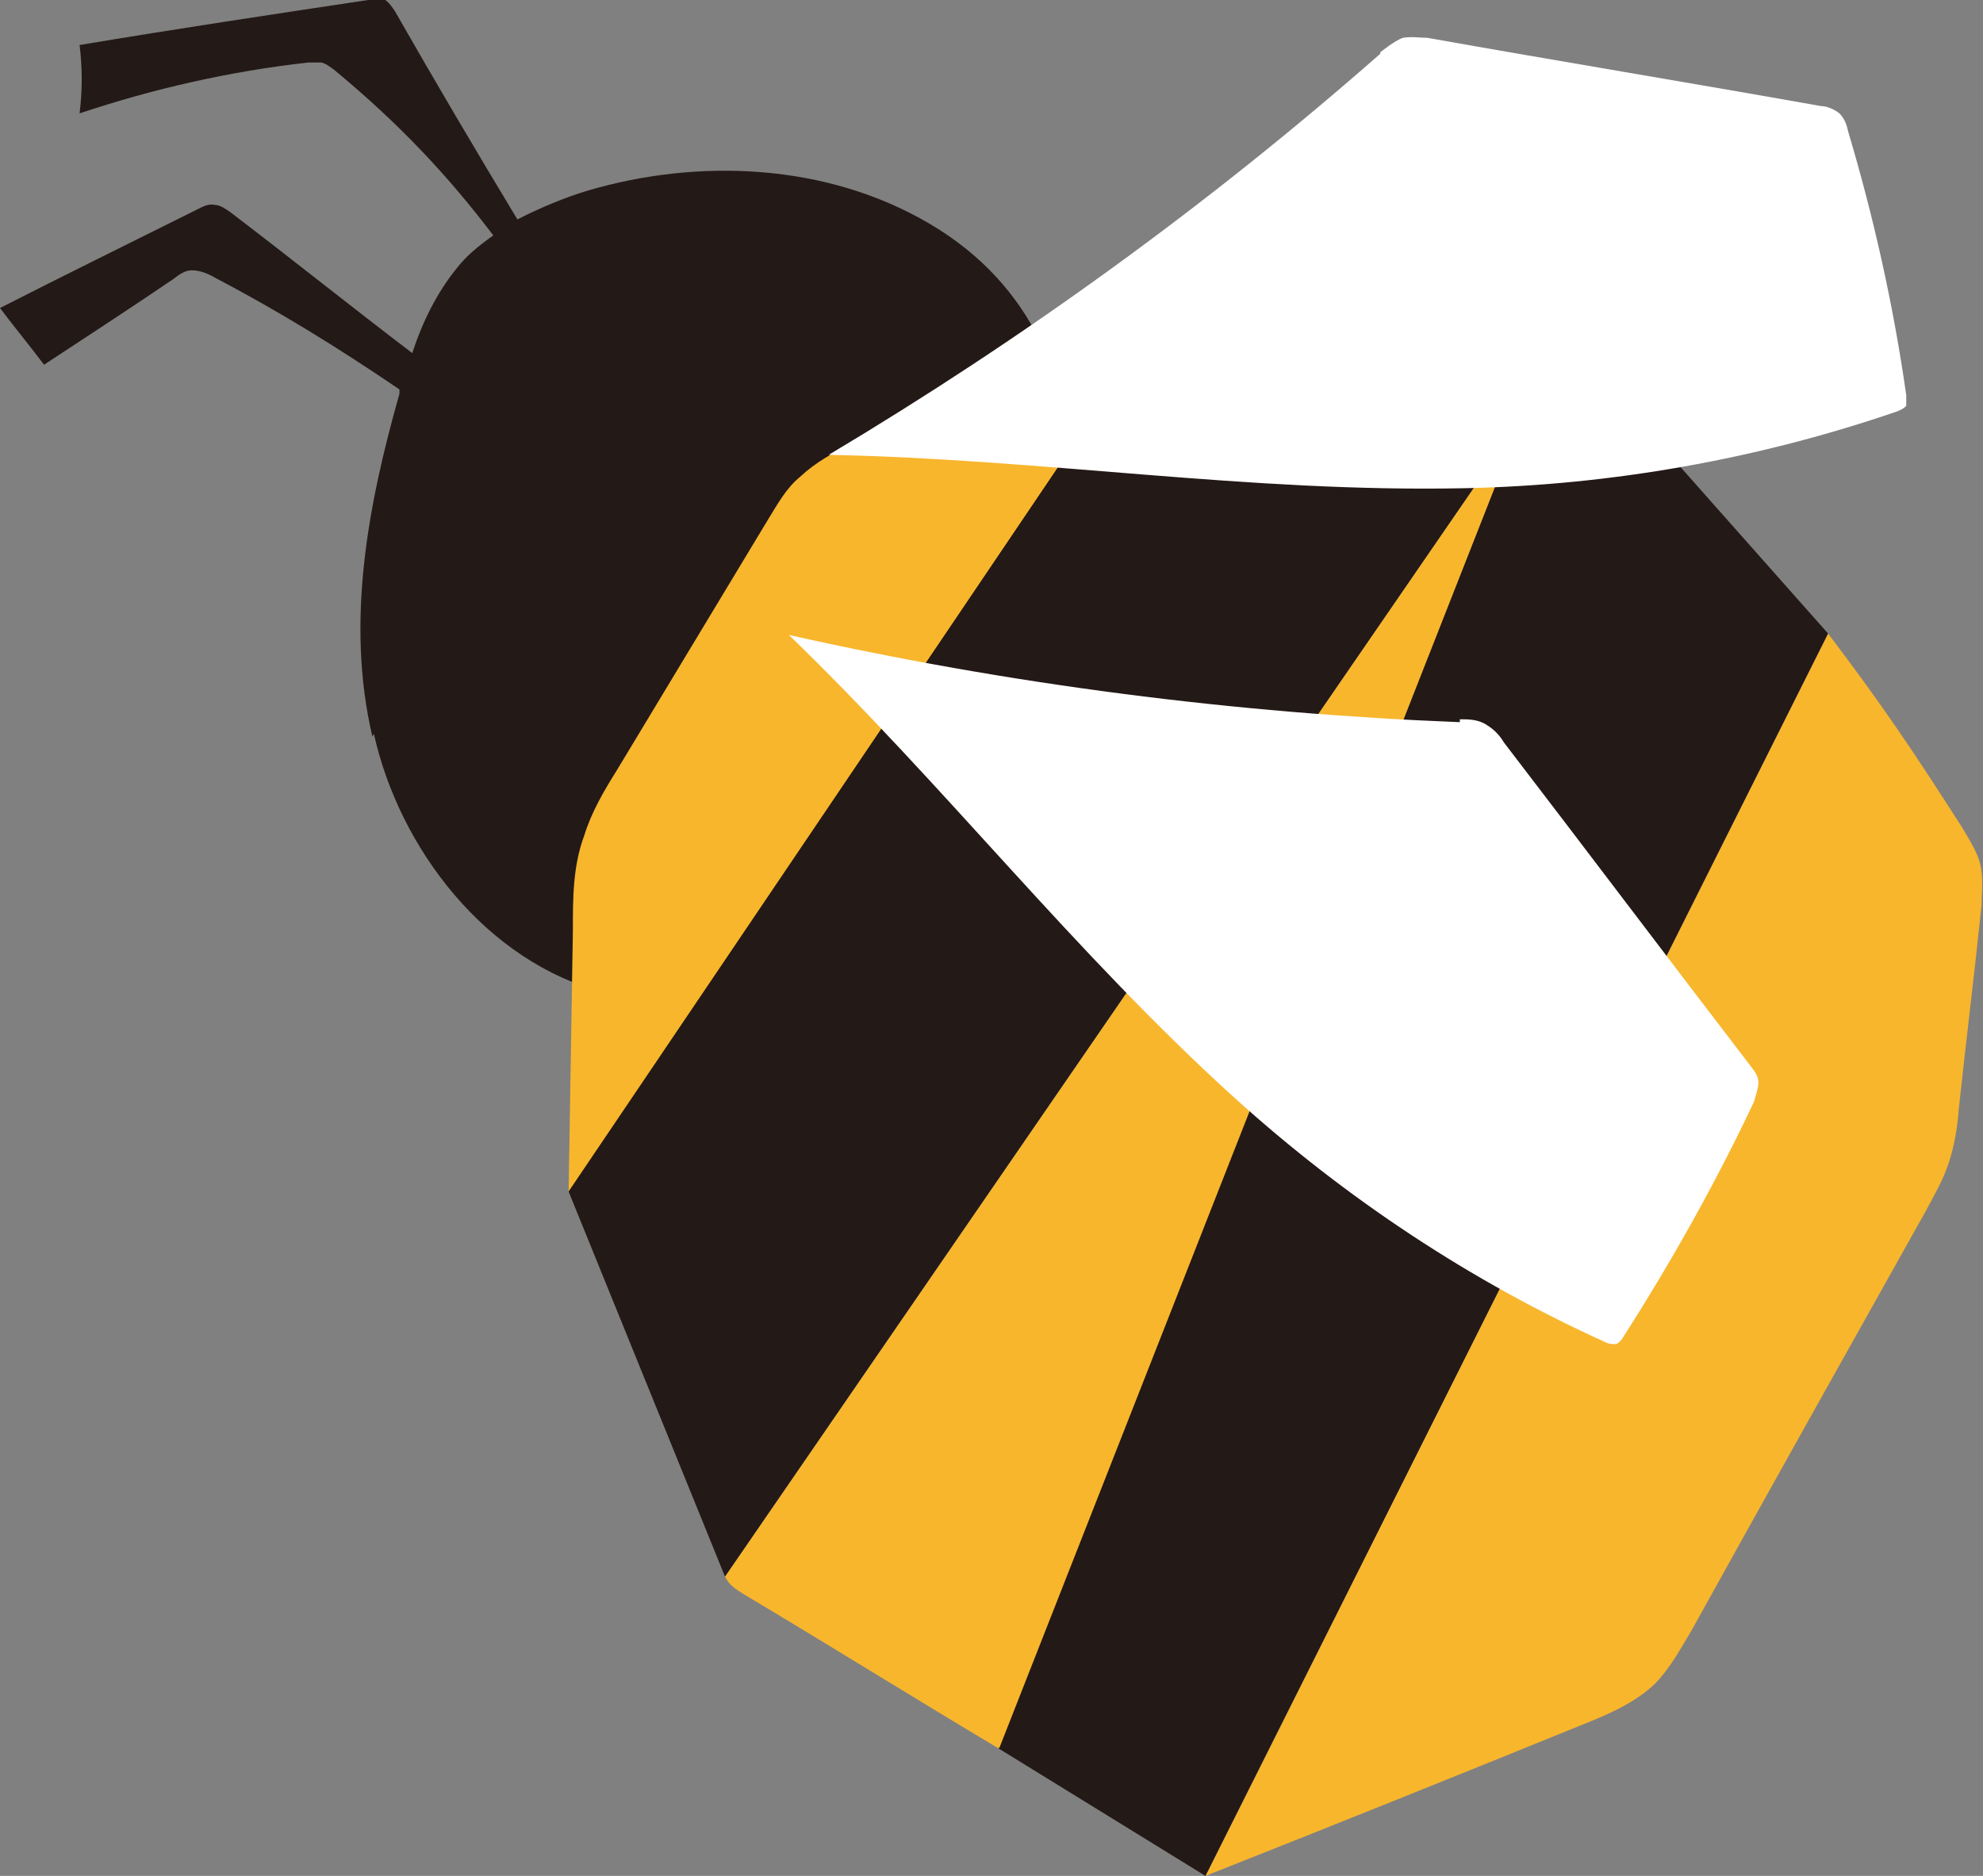
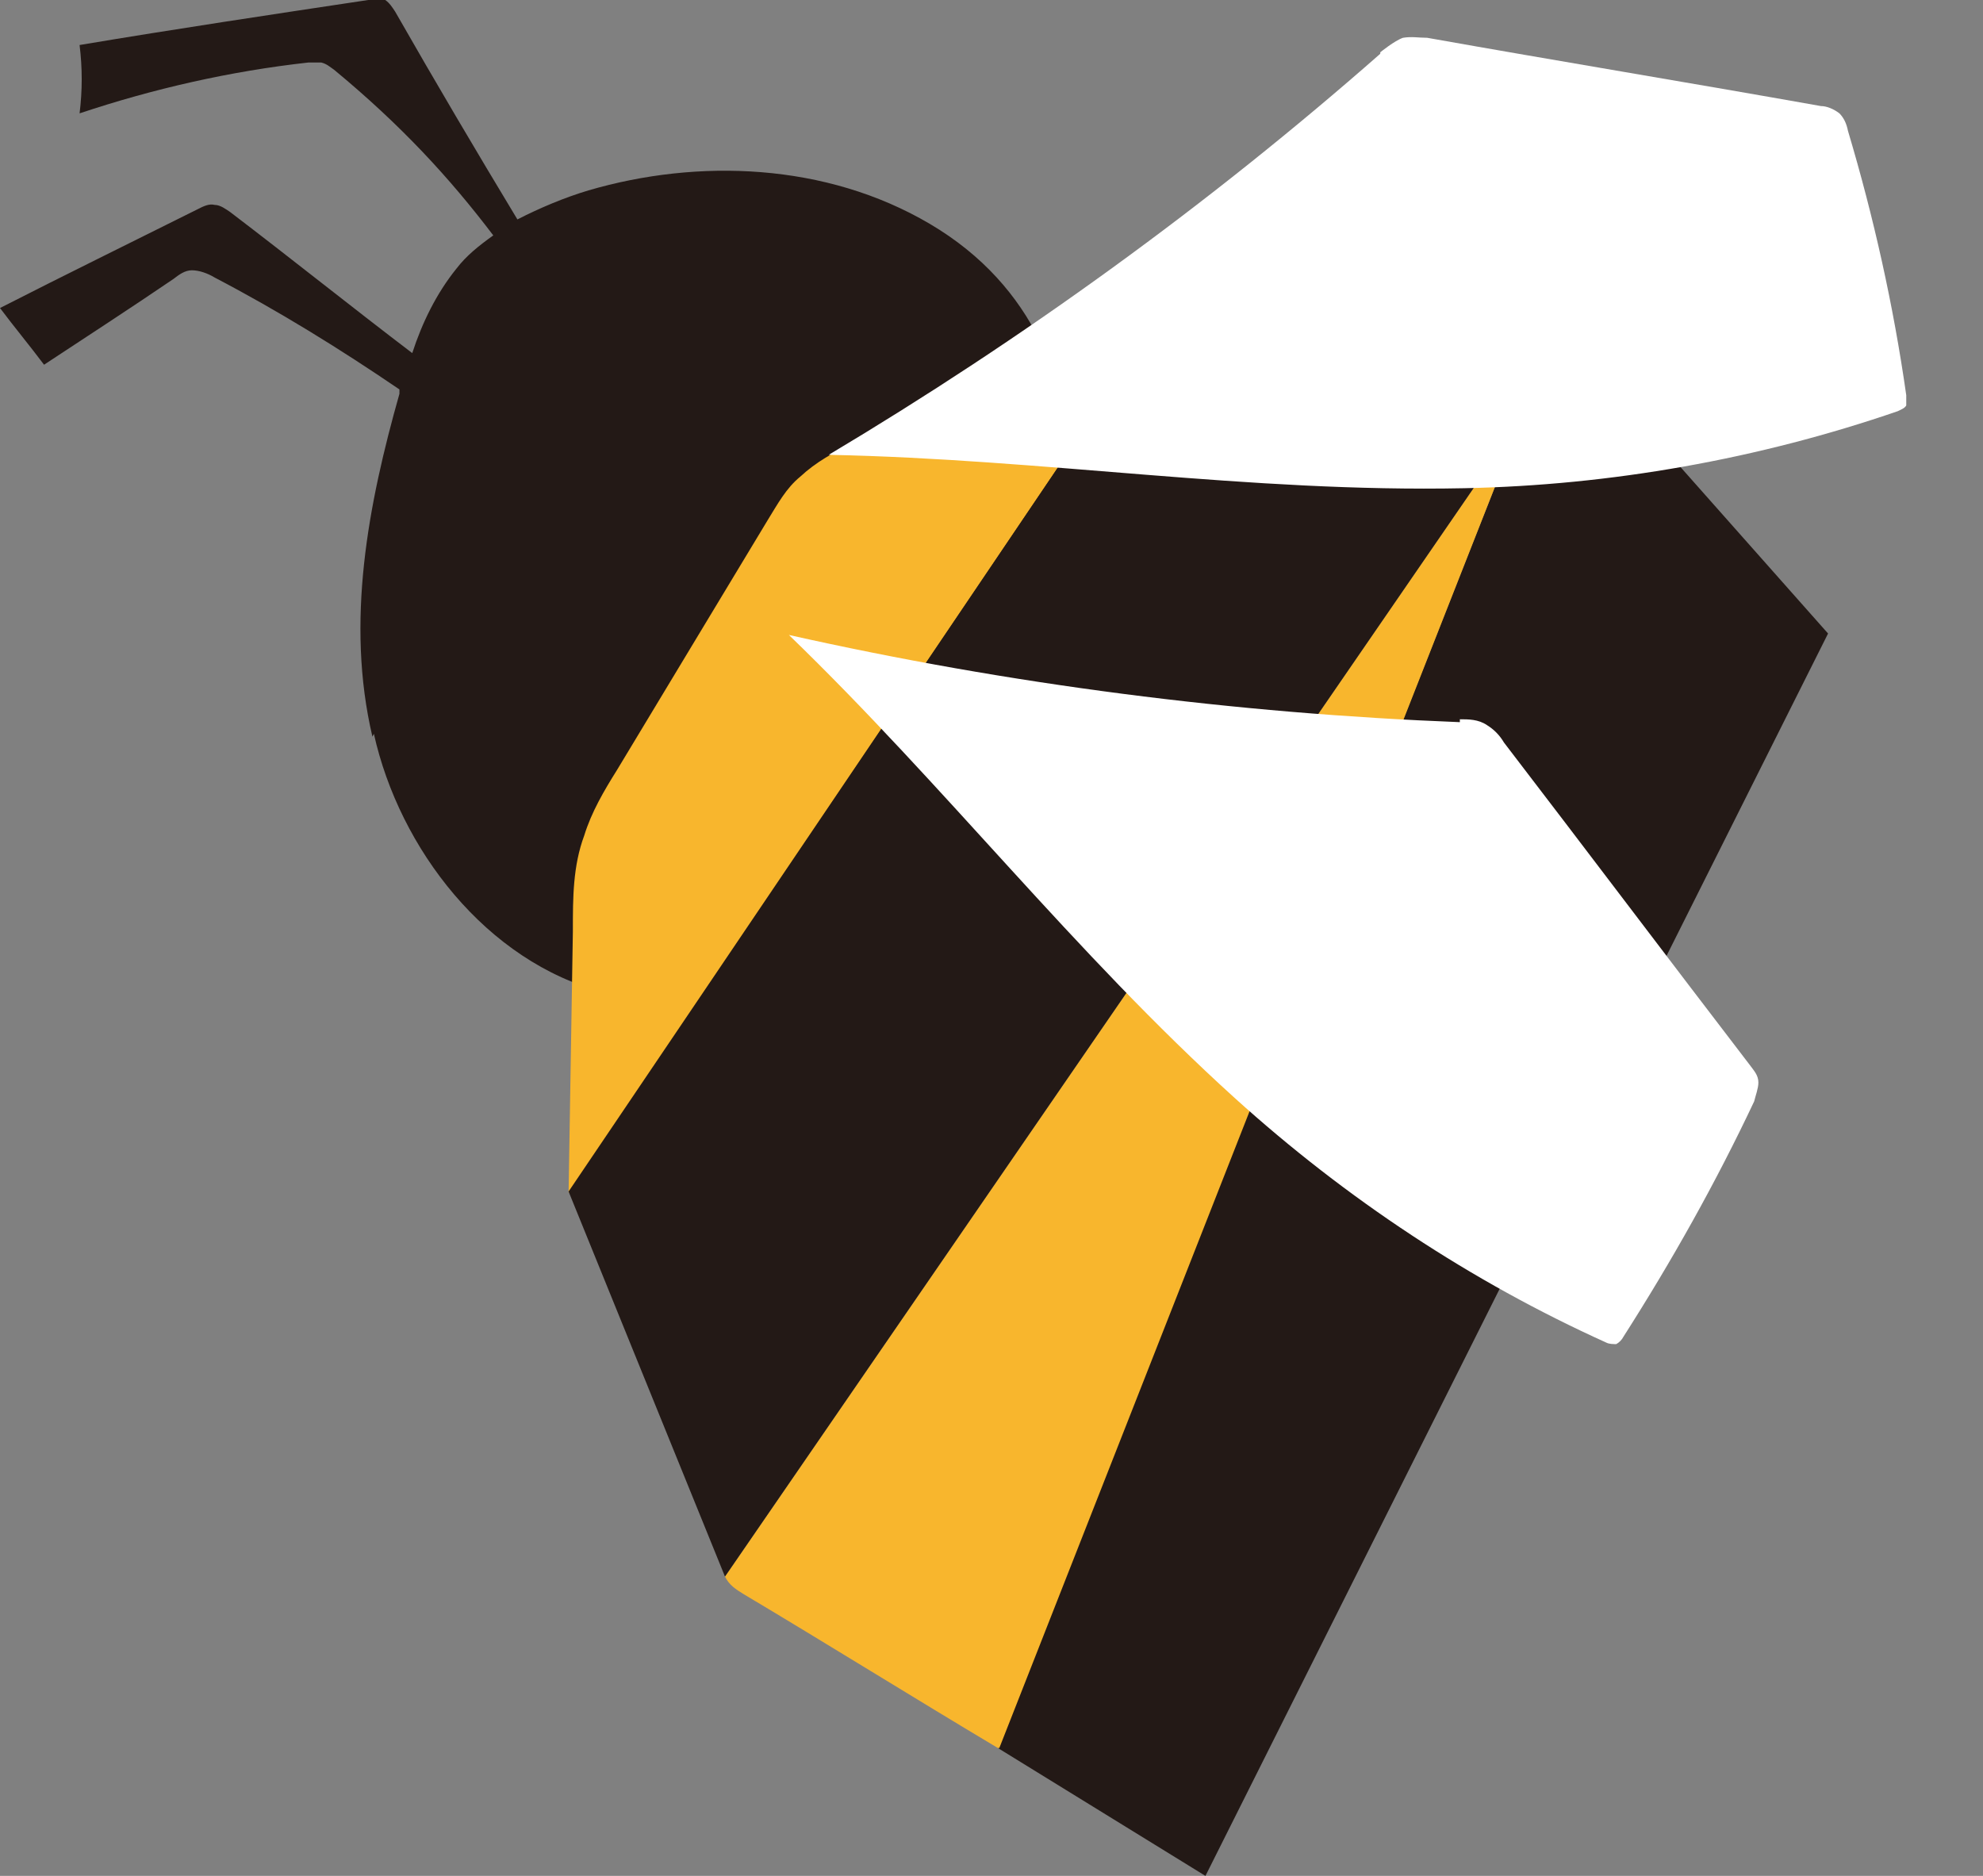
<svg xmlns="http://www.w3.org/2000/svg" width="37" height="35" viewBox="0 0 37 35" fill="none">
  <rect x="0" y="0" width="37" height="35" fill="#808080" stroke="none" />
  <g clip-path="url(#clip0_45_14496)">
    <path d="M6.949 13.745C6.445 11.603 6.87 9.407 7.453 7.347C7.453 7.347 7.453 7.293 7.453 7.266C6.339 6.507 5.199 5.802 4.005 5.178C3.872 5.097 3.713 5.043 3.581 5.043C3.448 5.043 3.342 5.124 3.236 5.205C2.44 5.747 1.644 6.263 0.822 6.805C0.557 6.452 0.265 6.1 0 5.747C1.22 5.124 2.44 4.527 3.687 3.904C3.793 3.85 3.899 3.796 4.005 3.823C4.111 3.823 4.217 3.904 4.297 3.958C5.437 4.826 6.551 5.72 7.692 6.588C7.877 6.019 8.143 5.476 8.514 5.015C8.7 4.771 8.938 4.582 9.204 4.392C8.381 3.308 7.48 2.332 6.233 1.301C6.153 1.247 6.1 1.193 5.994 1.166C5.915 1.166 5.835 1.166 5.756 1.166C4.297 1.328 2.865 1.654 1.485 2.115C1.538 1.681 1.538 1.274 1.485 0.84C3.262 0.542 5.066 0.271 6.87 -5.21354e-06C6.976 -5.21354e-06 7.082 -0.027 7.188 -5.21354e-06C7.267 0.054 7.32 0.136 7.373 0.217C8.116 1.518 8.885 2.82 9.654 4.094C10.079 3.877 10.53 3.687 10.981 3.552C13.023 2.955 15.41 3.036 17.346 4.175C21.351 6.534 19.654 11.685 19.654 11.685C18.964 13.528 18.169 15.372 16.789 16.782C15.41 18.191 13.288 19.059 11.272 18.517C9.071 17.947 7.453 15.833 6.976 13.691L6.949 13.745Z" fill="#231916" />
-     <path d="M36.602 15.426C36.761 15.697 36.947 15.968 36.973 16.267C37 16.483 36.973 16.673 36.973 16.89C36.841 18.164 36.682 19.438 36.549 20.686C36.523 21.038 36.469 21.363 36.363 21.689C36.257 22.014 36.098 22.285 35.939 22.583C34.48 25.186 33.021 27.788 31.563 30.418C31.351 30.771 31.165 31.123 30.873 31.421C30.502 31.774 29.998 31.991 29.52 32.181C27.186 33.129 24.826 34.078 22.492 35L34.109 11.82C35.117 13.149 35.7 14.016 36.602 15.426Z" fill="#F8B62D" />
    <path d="M22.492 35L18.619 32.614L28.407 7.781H30.528L34.109 11.82L22.492 35Z" fill="#231916" />
    <path d="M18.619 32.614C17.028 31.665 15.463 30.689 13.872 29.741C13.739 29.659 13.606 29.578 13.527 29.415L28.406 7.781L18.646 32.614H18.619Z" fill="#F8B62D" />
    <path d="M10.689 17.351C10.689 16.754 10.689 16.158 10.901 15.589C11.034 15.155 11.273 14.748 11.511 14.369C12.44 12.823 13.394 11.251 14.323 9.706C14.508 9.407 14.667 9.109 14.933 8.892C15.224 8.621 15.569 8.431 15.914 8.269C17.93 7.239 19.972 6.263 22.041 5.314L10.609 22.258C10.636 20.631 10.662 19.005 10.689 17.378V17.351Z" fill="#F8B62D" />
    <path d="M13.527 29.415L10.609 22.231L22.041 5.314L28.407 7.781L13.527 29.415Z" fill="#231916" />
    <path d="M25.754 0.976C25.754 0.976 26.019 0.759 26.178 0.705C26.338 0.678 26.47 0.705 26.629 0.705C29.07 1.139 31.536 1.545 33.976 1.979C34.083 1.979 34.215 2.033 34.321 2.115C34.401 2.196 34.454 2.304 34.48 2.44C34.958 4.04 35.329 5.693 35.568 7.374C35.568 7.428 35.568 7.51 35.568 7.564C35.541 7.618 35.462 7.645 35.409 7.672C32.809 8.567 30.051 9.055 27.319 9.109C23.288 9.191 19.495 8.567 15.463 8.486C19.097 6.317 22.545 3.823 25.754 1.003V0.976Z" fill="white" />
    <path d="M27.239 13.42C27.399 13.42 27.584 13.42 27.743 13.528C27.876 13.61 27.982 13.718 28.062 13.854C29.6 15.86 31.112 17.866 32.65 19.872C32.73 19.981 32.809 20.062 32.809 20.198C32.809 20.306 32.756 20.442 32.73 20.55C32.014 22.068 31.191 23.532 30.29 24.942C30.263 24.996 30.21 25.05 30.157 25.078C30.104 25.078 30.024 25.078 29.971 25.05C27.452 23.912 25.118 22.366 23.049 20.496C20.025 17.758 17.638 14.667 14.72 11.847C18.832 12.769 23.049 13.311 27.239 13.474V13.42Z" fill="white" />
  </g>
  <defs>
    <clipPath id="clip0_45_14496">
      <rect width="37" height="35" fill="white" />
    </clipPath>
  </defs>
</svg>